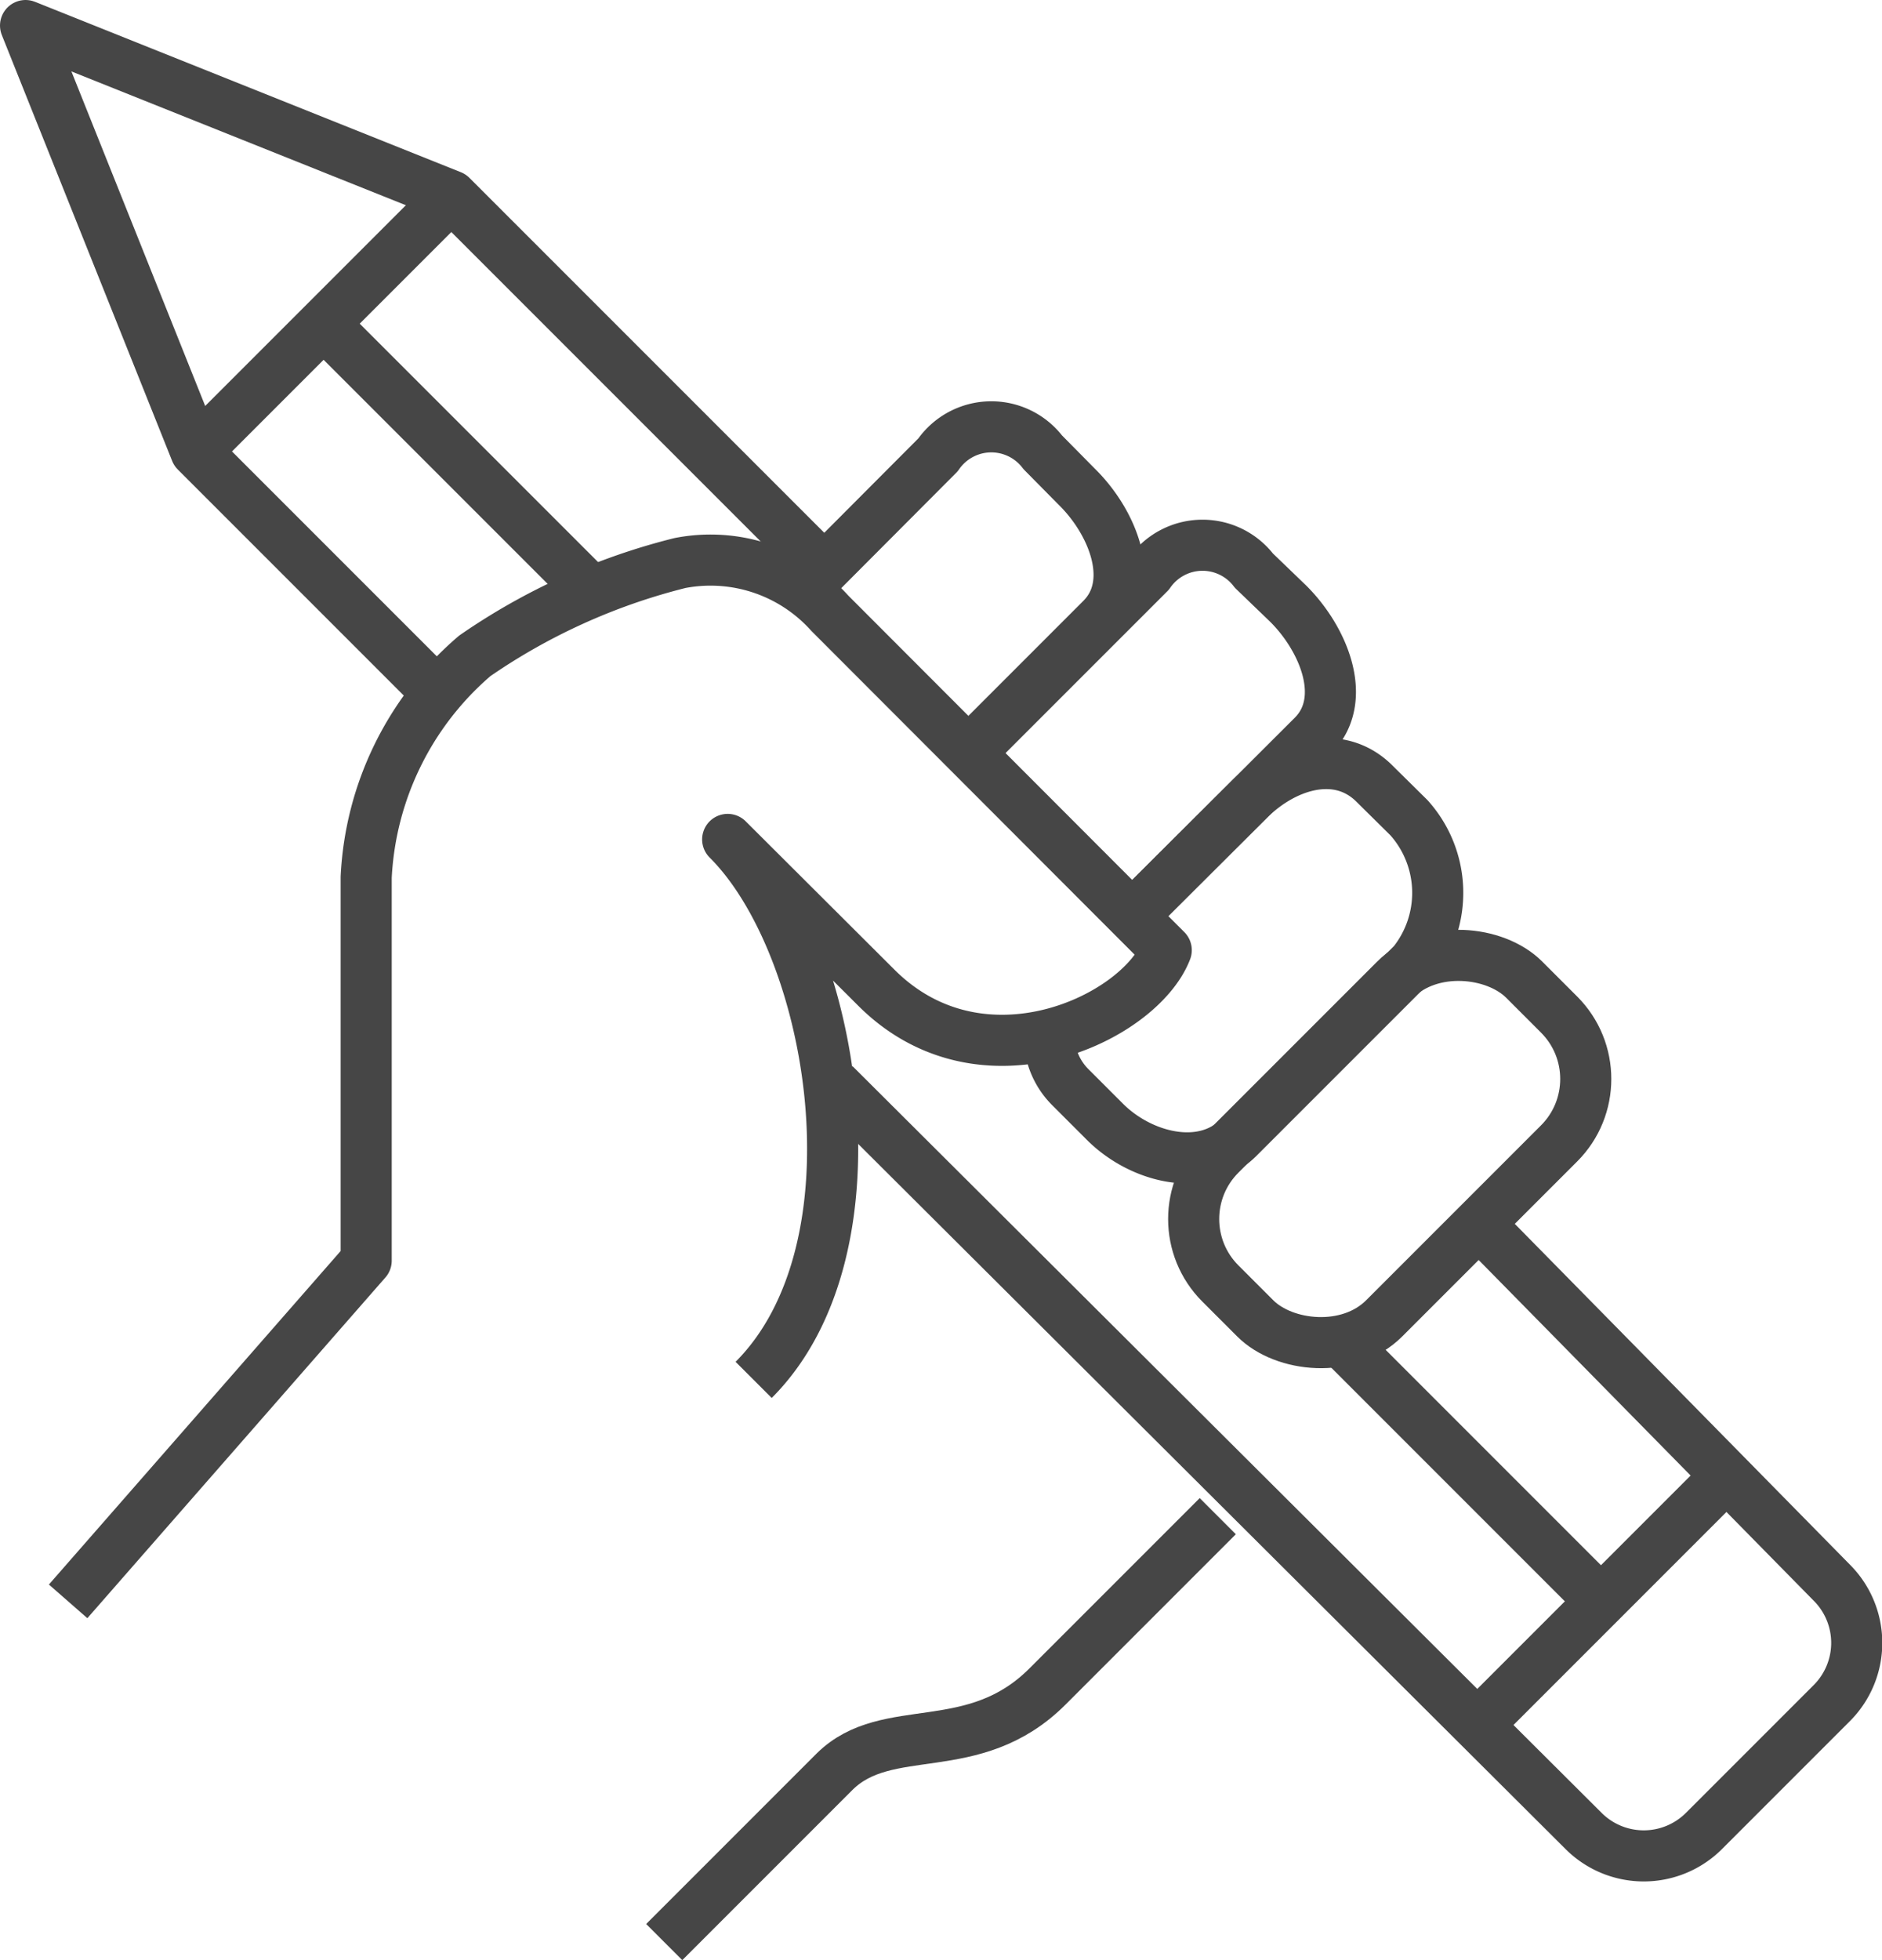
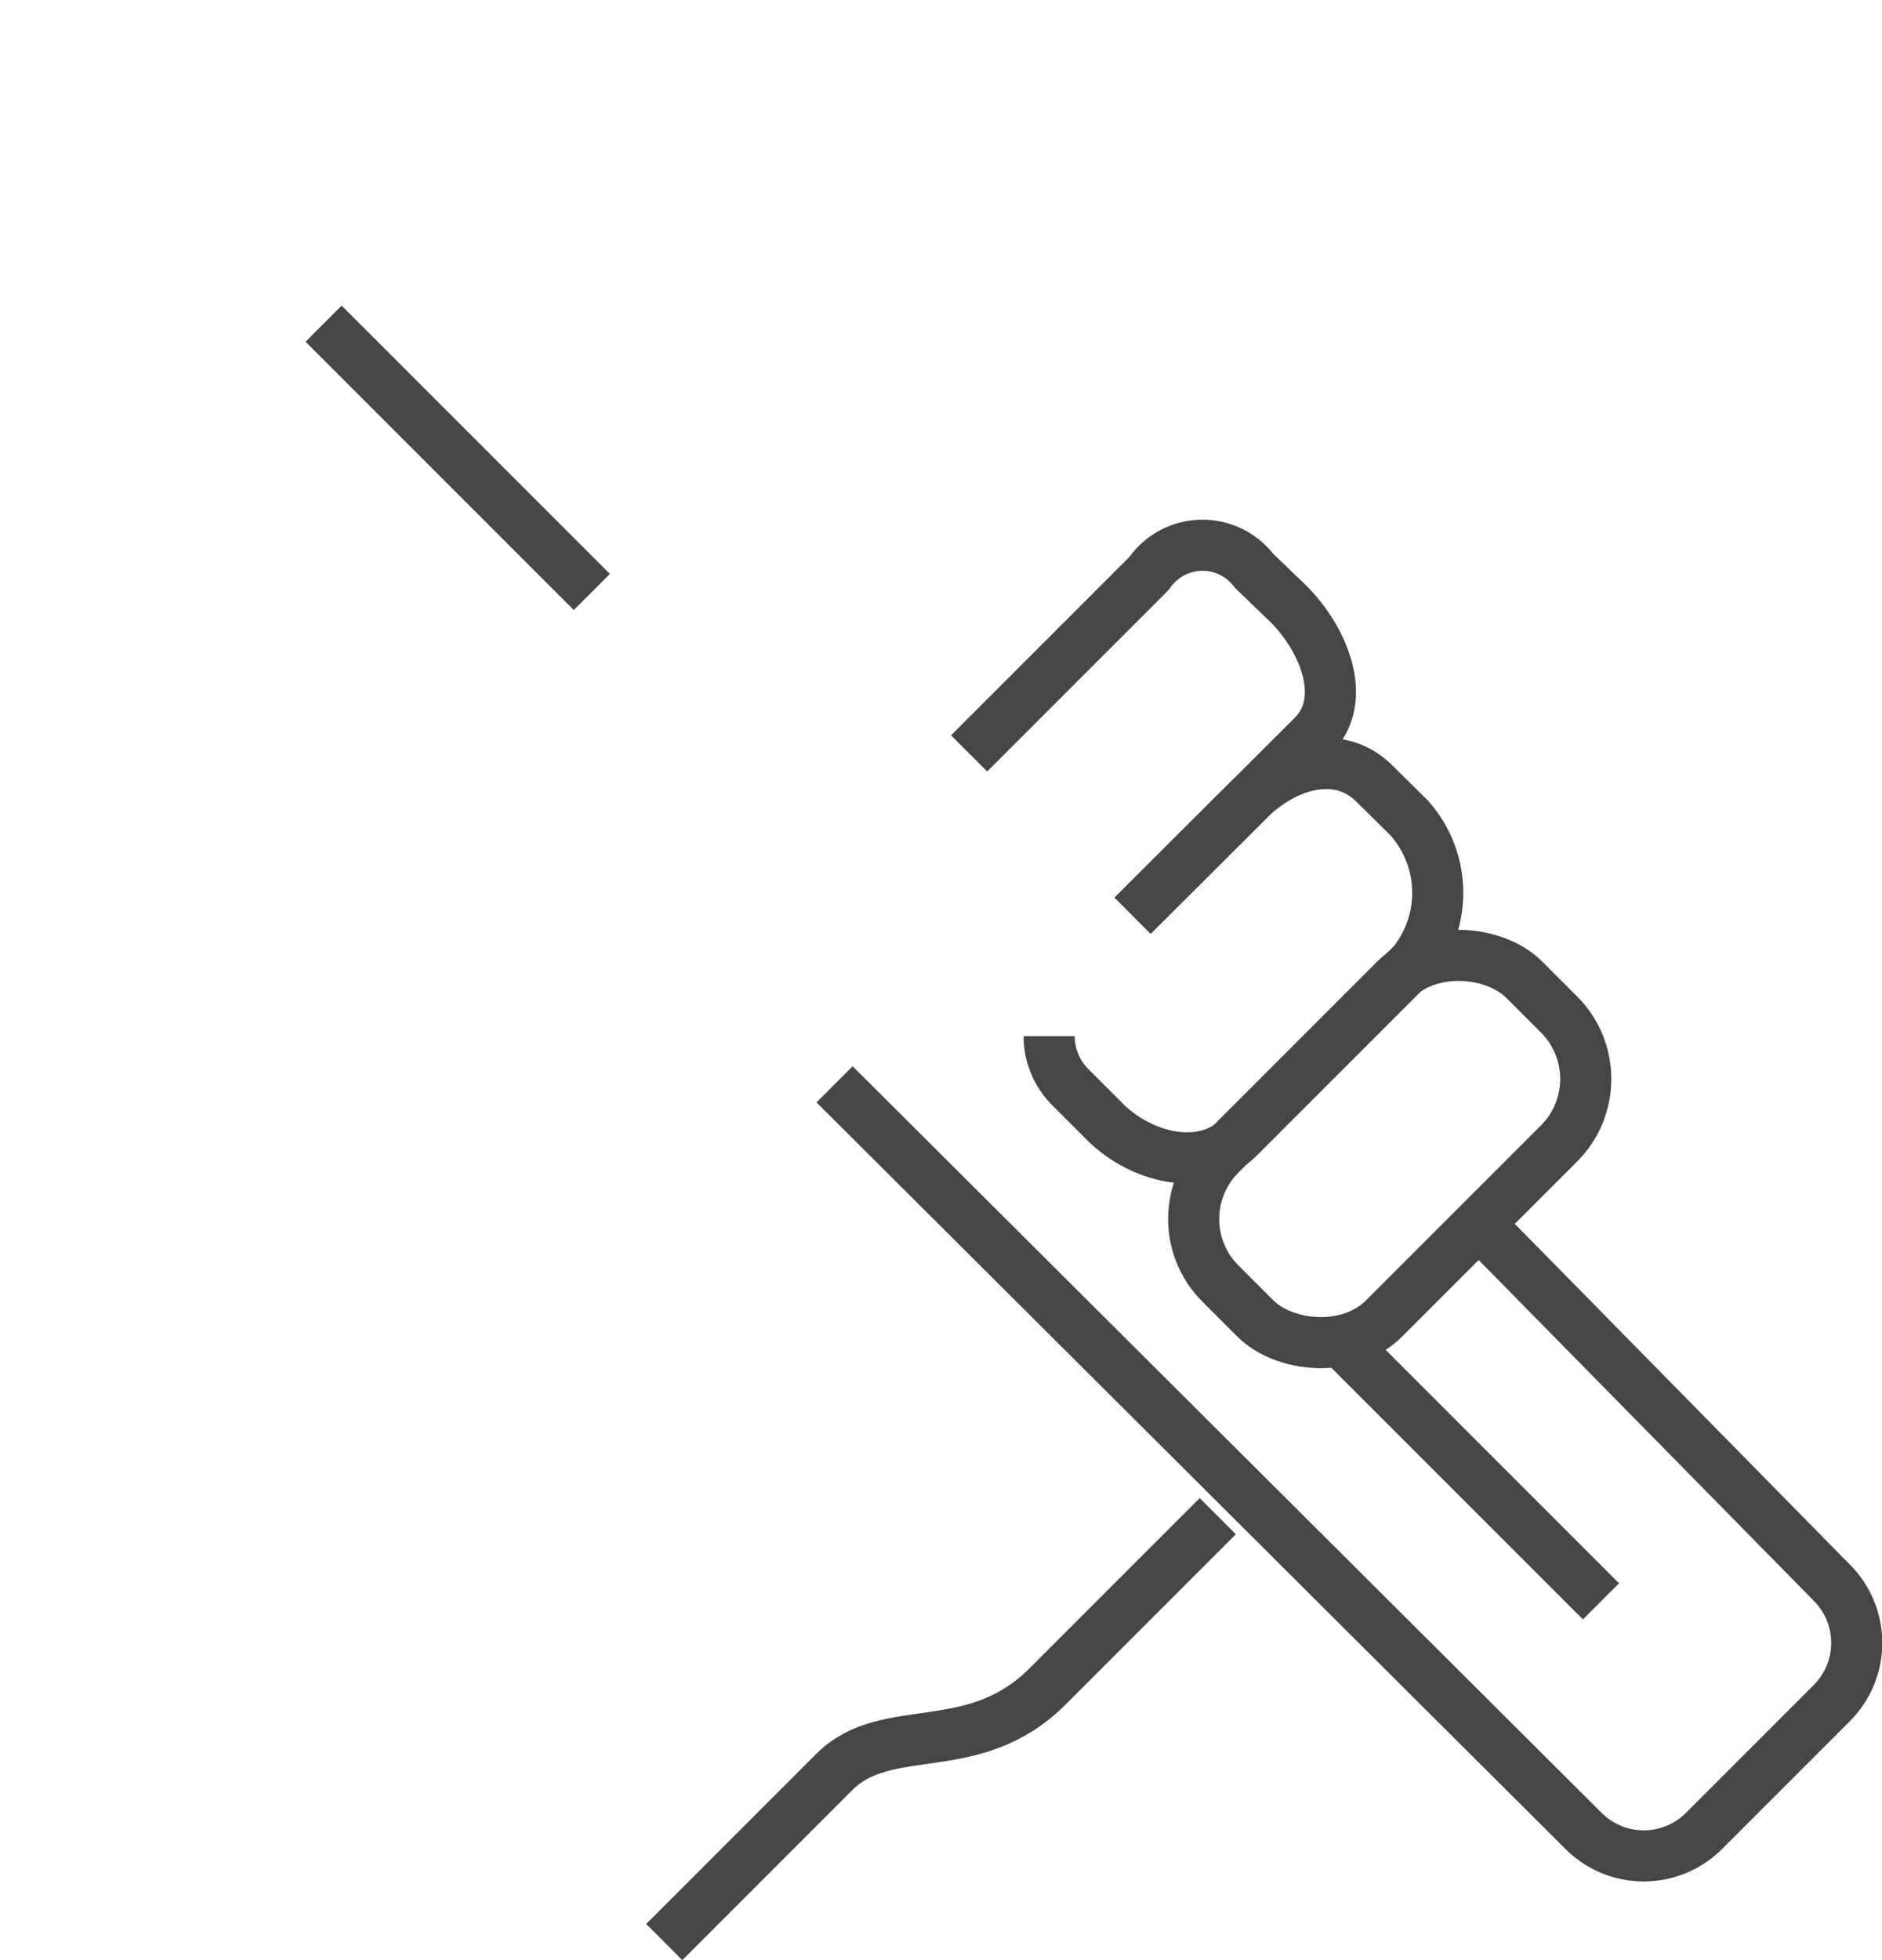
<svg xmlns="http://www.w3.org/2000/svg" id="icons" viewBox="0 0 44.2 46.02">
-   <path d="M62,28.42l3.13-3.14a1.52,1.52,0,0,1,2.46-.06l.81.82c.84.83,1.41,2.25.57,3.09l-3.13,3.13" transform="translate(-43.1 -14.6)" fill="none" stroke="#464646" stroke-linejoin="round" stroke-width="1.2" />
  <path d="M69.7,36.1l4.24-4.23c.83-.84.26-2.25-.58-3.09L72.55,28a1.52,1.52,0,0,0-2.46.06l-4.23,4.23" transform="translate(-43.1 -14.6)" fill="none" stroke="#464646" stroke-linejoin="round" stroke-width="1.2" />
  <path d="M58.7,60.2l4-4c1.24-1.23,3.26-.26,5-2l4-4" transform="translate(-43.1 -14.6)" fill="none" stroke="#464646" stroke-linejoin="round" stroke-width="1.2" />
-   <path d="M60.8,47c3.1-3.1,1.91-10.18-.61-12.69l3.49,3.48c2.49,2.49,6.2.71,6.81-.88L62.59,29a3.77,3.77,0,0,0-3.52-1.18A14.76,14.76,0,0,0,54.25,30,7.31,7.31,0,0,0,51.7,35.2v9l-7,8" transform="translate(-43.1 -14.6)" fill="none" stroke="#464646" stroke-linejoin="round" stroke-width="1.2" />
  <rect x="70.7" y="38.87" width="10.09" height="5.44" rx="2.14" transform="translate(-50.33 51.13) rotate(-45)" fill="none" stroke="#464646" stroke-linejoin="round" stroke-width="1.2" />
  <path d="M67.74,38.93a1.69,1.69,0,0,0,.5,1.2l.81.81c.84.84,2.29,1.21,3.13.38l4.11-4.11a2.64,2.64,0,0,0-.1-3.41L75.38,33c-.84-.84-2.1-.46-2.94.37L69.7,36.1" transform="translate(-43.1 -14.6)" fill="none" stroke="#464646" stroke-linejoin="round" stroke-width="1.2" />
-   <polyline points="10.29 16.29 4.6 10.6 0.6 0.6 10.6 4.6 19.36 13.36" fill="none" stroke="#464646" stroke-linejoin="round" stroke-width="1.2" />
  <path d="M77.7,43.2l8.42,8.56a2,2,0,0,1,0,2.83l-3,3a2,2,0,0,1-2.83,0L62.7,40.06" transform="translate(-43.1 -14.6)" fill="none" stroke="#464646" stroke-linejoin="round" stroke-width="1.2" />
  <line x1="7.6" y1="7.6" x2="13.9" y2="13.9" fill="none" stroke="#464646" stroke-linejoin="round" stroke-width="1.2" />
  <line x1="31.6" y1="31.6" x2="37.6" y2="37.6" fill="none" stroke="#464646" stroke-linejoin="round" stroke-width="1.2" />
-   <line x1="40.6" y1="34.6" x2="34.6" y2="40.6" fill="none" stroke="#464646" stroke-linejoin="round" stroke-width="1.2" />
-   <line x1="10.6" y1="4.6" x2="4.6" y2="10.6" fill="none" stroke="#464646" stroke-linejoin="round" stroke-width="1.2" />
</svg>